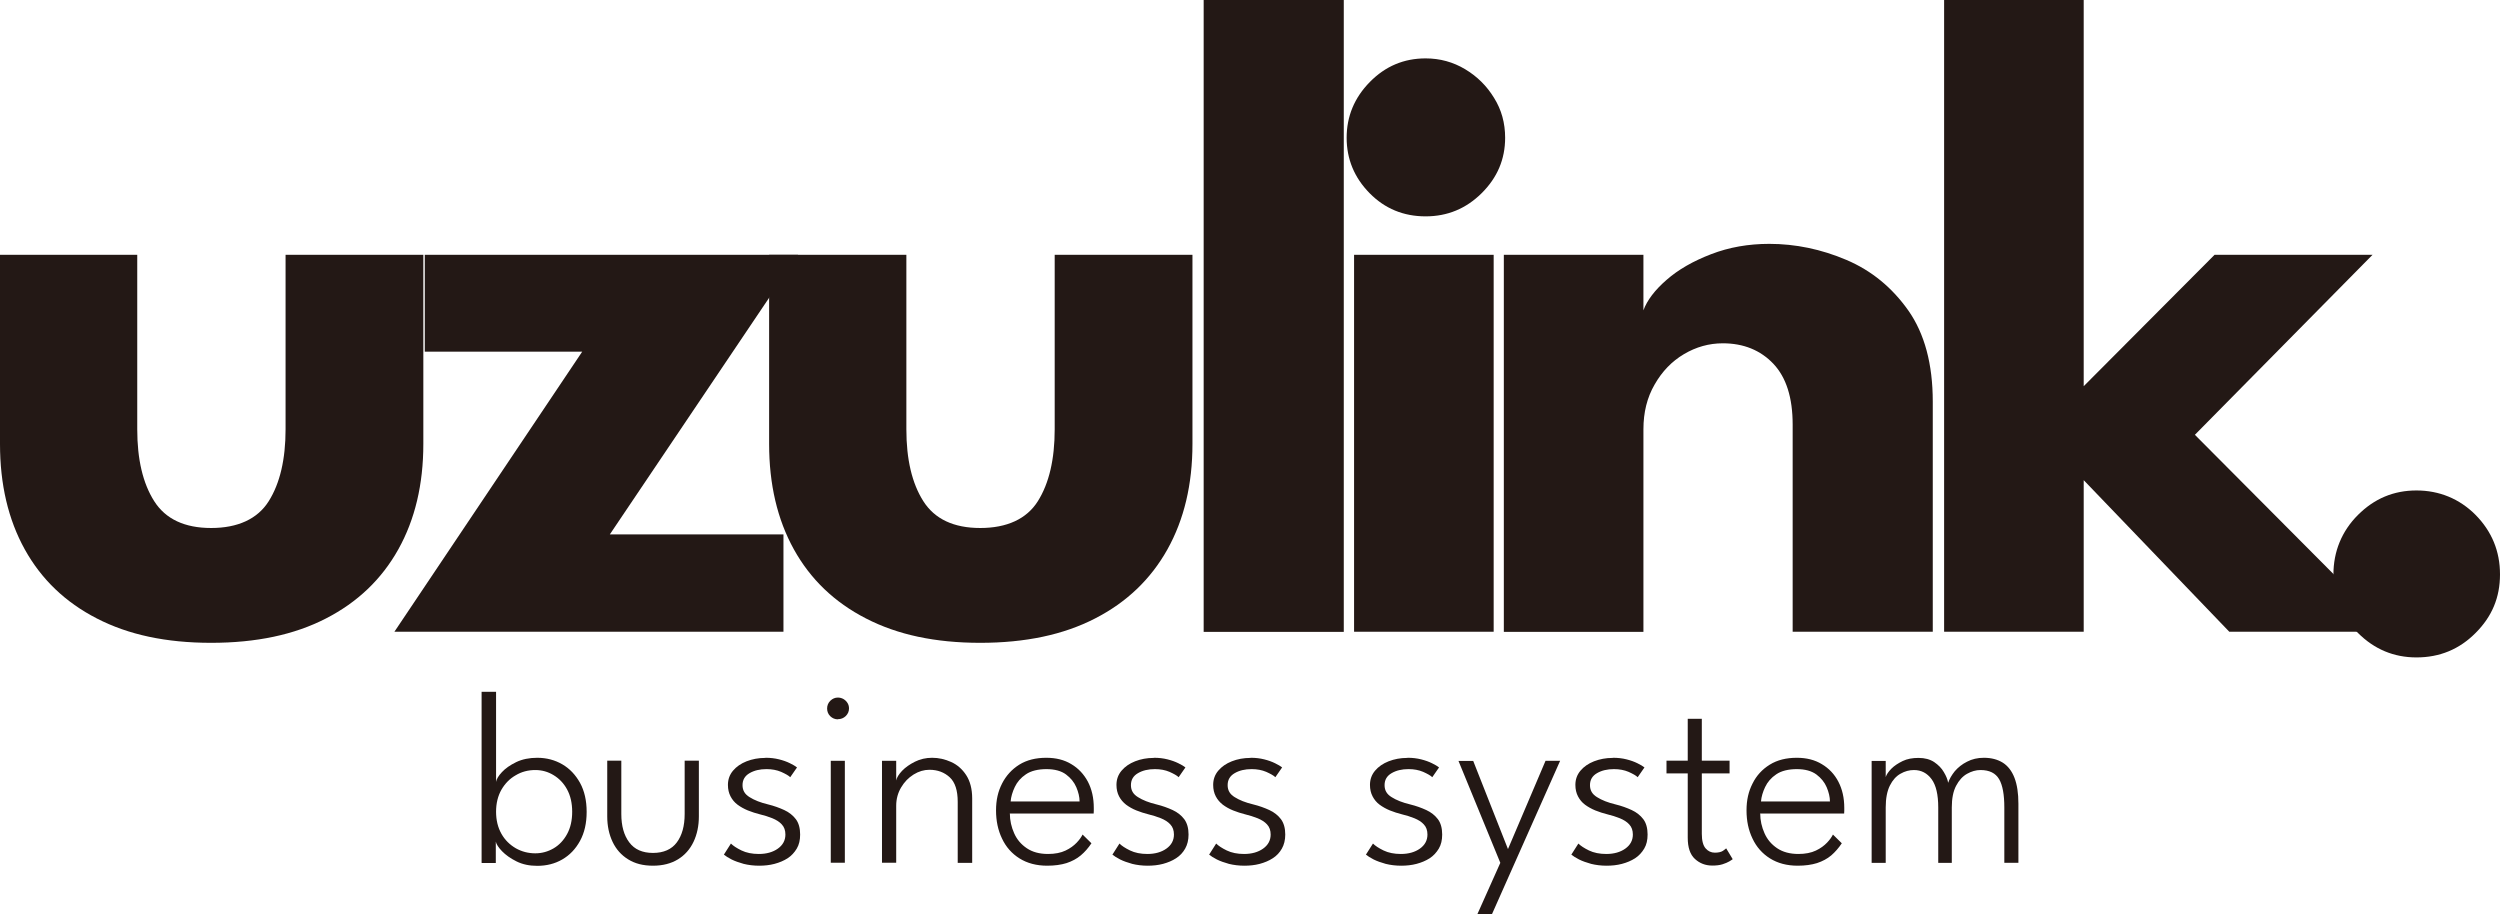
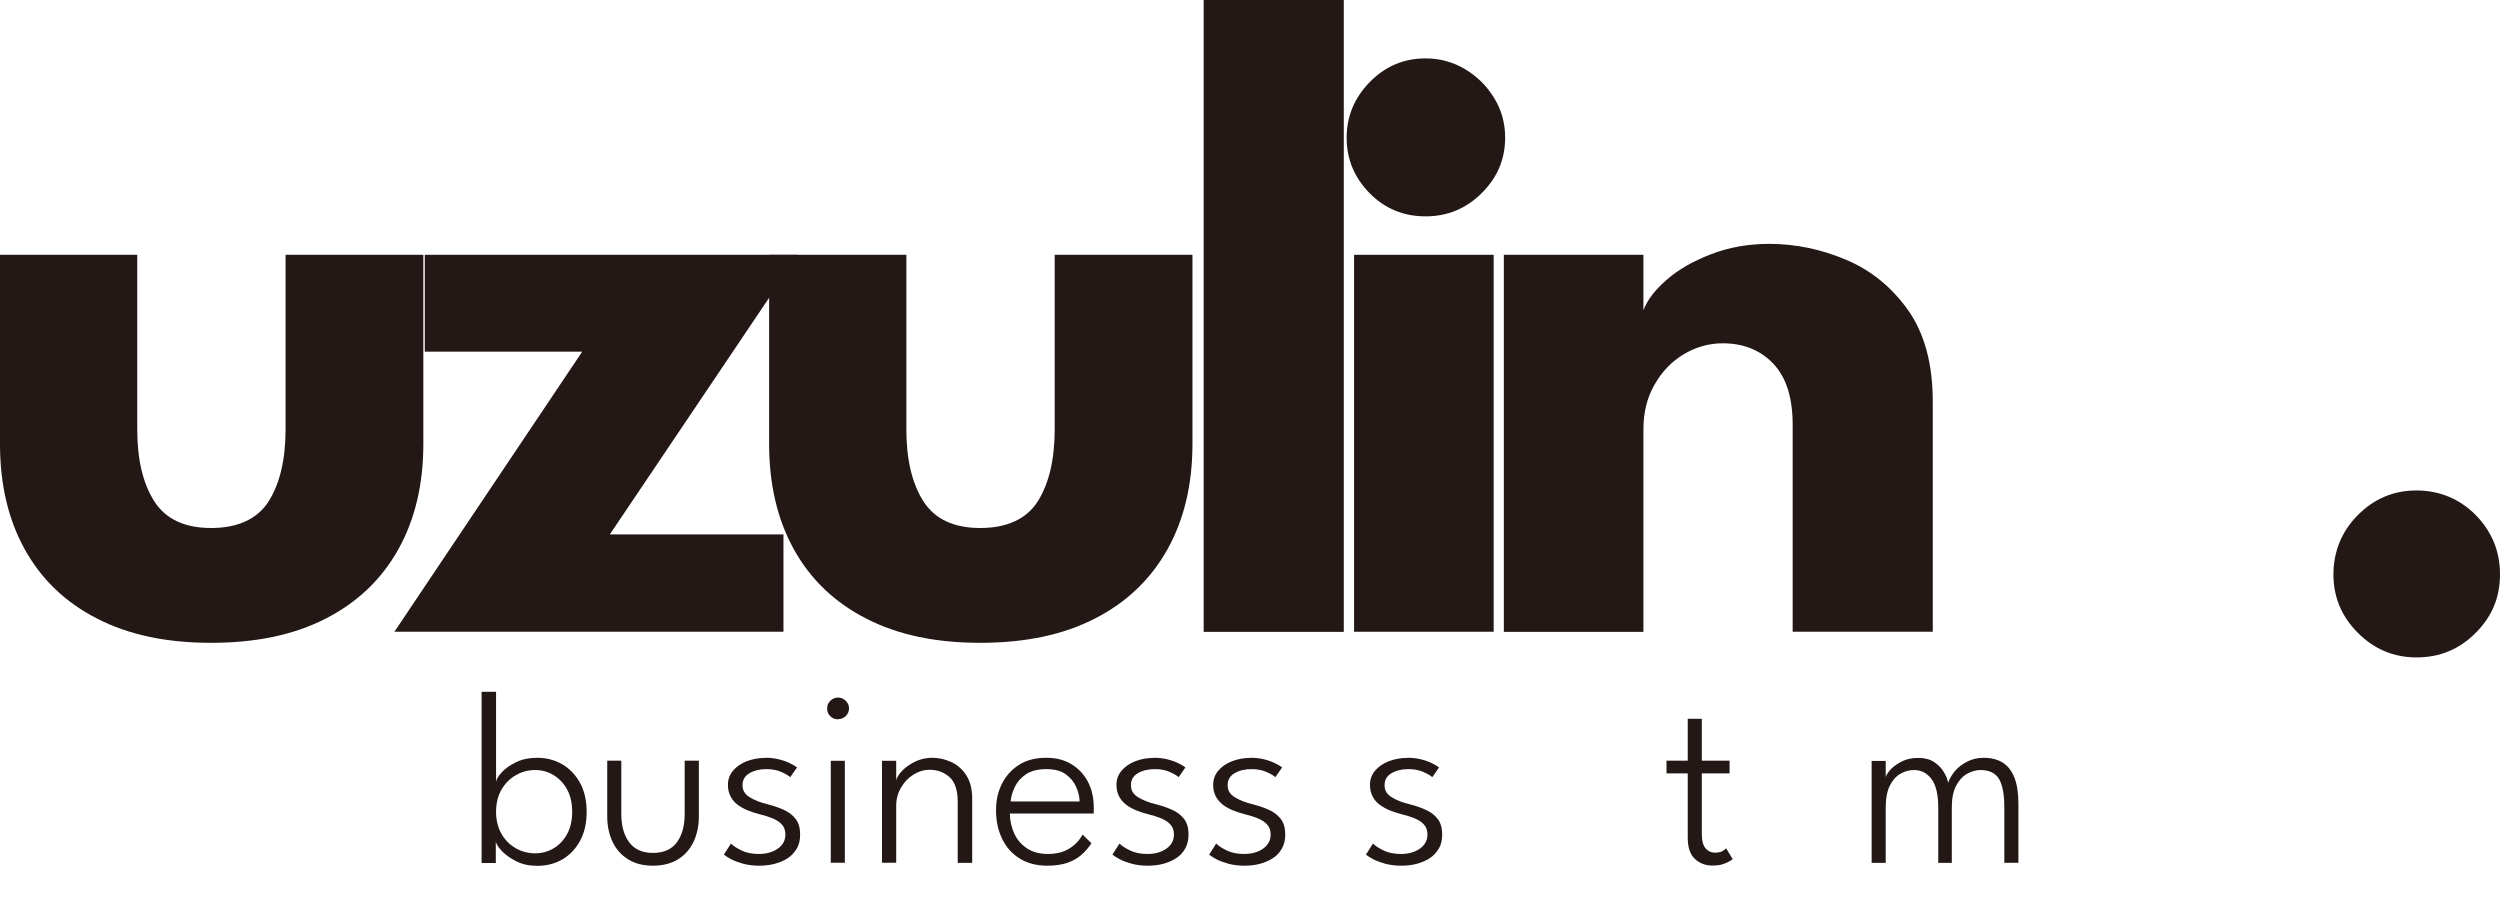
<svg xmlns="http://www.w3.org/2000/svg" id="_レイヤー_2" data-name="レイヤー 2" viewBox="0 0 191.81 70.15">
  <defs>
    <style>
      .cls-1 {
        fill: #231815;
      }
    </style>
  </defs>
  <g id="_レイヤー_2-2" data-name="レイヤー 2">
    <g>
      <path class="cls-1" d="M36.95,66.19v-13.11h1.11v6.91c.03-.21,.18-.46,.45-.75,.27-.29,.63-.54,1.1-.77,.46-.22,1-.33,1.61-.33,.71,0,1.35,.17,1.92,.5,.57,.33,1.02,.81,1.36,1.42,.34,.62,.51,1.36,.51,2.23s-.17,1.61-.51,2.23c-.34,.62-.79,1.09-1.36,1.42s-1.21,.49-1.92,.49c-.6,0-1.13-.11-1.59-.34-.46-.23-.83-.49-1.11-.78-.28-.29-.44-.54-.48-.74v1.64h-1.08Zm6.95-3.91c0-.66-.13-1.23-.39-1.71-.26-.48-.61-.84-1.04-1.1s-.89-.39-1.4-.39c-.55,0-1.05,.13-1.5,.4-.46,.26-.82,.63-1.1,1.11-.27,.48-.41,1.04-.41,1.69s.14,1.21,.41,1.69c.27,.48,.64,.84,1.1,1.11,.46,.26,.96,.39,1.5,.39,.5,0,.97-.13,1.4-.38,.43-.25,.78-.62,1.04-1.1,.26-.48,.39-1.04,.39-1.71Z" />
      <path class="cls-1" d="M47.67,62.45c0,.91,.2,1.64,.61,2.18,.4,.54,1.01,.81,1.82,.81s1.43-.27,1.83-.81c.4-.54,.6-1.26,.6-2.18v-4.09h1.09v4.28c0,.73-.14,1.38-.41,1.95-.27,.57-.67,1.02-1.19,1.34-.52,.32-1.16,.49-1.92,.49s-1.38-.16-1.91-.49c-.52-.32-.92-.77-1.19-1.34-.27-.57-.41-1.22-.41-1.95v-4.28h1.08v4.09Z" />
      <path class="cls-1" d="M58.75,58.14c.36,0,.7,.04,1.02,.12,.32,.08,.6,.18,.84,.3,.24,.12,.42,.22,.54,.32l-.52,.75c-.13-.13-.37-.26-.7-.41-.33-.14-.7-.21-1.12-.21-.51,0-.94,.1-1.3,.31-.36,.21-.54,.51-.54,.92s.18,.7,.54,.92c.36,.23,.84,.42,1.43,.56,.45,.11,.86,.26,1.23,.43,.37,.17,.67,.41,.89,.7s.33,.69,.33,1.18c0,.42-.08,.78-.26,1.08s-.41,.55-.7,.74c-.3,.19-.63,.33-1.01,.43-.38,.1-.77,.14-1.18,.14s-.82-.05-1.18-.14c-.36-.1-.67-.21-.93-.34-.26-.13-.45-.26-.59-.37l.54-.85c.17,.17,.44,.35,.81,.53s.82,.27,1.33,.27c.59,0,1.08-.14,1.46-.41,.38-.27,.58-.63,.58-1.08,0-.32-.09-.58-.28-.78-.18-.2-.43-.35-.72-.47s-.62-.22-.95-.3c-.32-.08-.63-.18-.93-.3-.29-.12-.56-.27-.79-.44s-.41-.39-.54-.64c-.13-.25-.2-.54-.2-.88,0-.42,.13-.78,.39-1.09,.26-.31,.61-.55,1.04-.72,.44-.17,.91-.26,1.42-.26Z" />
      <path class="cls-1" d="M64.29,55.19c-.23,0-.42-.08-.59-.24-.16-.16-.24-.36-.24-.59s.08-.43,.25-.6c.17-.16,.36-.24,.58-.24,.15,0,.29,.04,.42,.11,.13,.08,.24,.18,.31,.3,.08,.12,.12,.27,.12,.42,0,.23-.08,.42-.25,.59-.17,.16-.37,.24-.61,.24Zm-.55,11v-7.82h1.08v7.82h-1.08Z" />
      <path class="cls-1" d="M71.52,58.14c.5,0,.98,.11,1.45,.32,.47,.21,.86,.55,1.16,1.01,.3,.46,.46,1.06,.46,1.79v4.94h-1.11v-4.68c0-.87-.2-1.5-.61-1.88-.41-.38-.93-.58-1.56-.58-.42,0-.82,.12-1.21,.36-.39,.24-.71,.57-.96,.99s-.38,.89-.38,1.41v4.37h-1.09v-7.82h1.09v1.51c.04-.22,.2-.47,.45-.74,.26-.27,.59-.5,.99-.7,.4-.2,.84-.3,1.32-.3Z" />
      <path class="cls-1" d="M77.48,62.4c0,.55,.12,1.06,.33,1.53,.21,.48,.54,.86,.97,1.15,.43,.29,.97,.44,1.63,.44,.53,0,.98-.09,1.34-.26,.36-.17,.64-.38,.86-.61s.36-.44,.45-.62l.68,.67c-.24,.36-.51,.67-.82,.93-.31,.26-.67,.45-1.09,.59-.42,.13-.91,.2-1.48,.2-.83,0-1.54-.19-2.13-.56-.59-.37-1.04-.88-1.34-1.52-.31-.64-.46-1.36-.46-2.16s.15-1.45,.46-2.06,.75-1.09,1.32-1.45c.58-.36,1.27-.53,2.08-.53,.74,0,1.38,.16,1.92,.49,.54,.32,.96,.77,1.27,1.35,.3,.58,.45,1.24,.45,2.01,0,.06,0,.13,0,.22s0,.16-.01,.21h-6.41Zm5.35-.91c0-.34-.09-.71-.25-1.09s-.43-.71-.79-.98-.87-.41-1.5-.41-1.19,.13-1.58,.4c-.39,.26-.67,.59-.85,.97s-.29,.75-.32,1.11h5.3Z" />
      <path class="cls-1" d="M88.55,58.14c.36,0,.7,.04,1.02,.12,.32,.08,.6,.18,.84,.3,.24,.12,.42,.22,.54,.32l-.52,.75c-.13-.13-.37-.26-.7-.41-.33-.14-.7-.21-1.12-.21-.51,0-.94,.1-1.3,.31-.36,.21-.54,.51-.54,.92s.18,.7,.54,.92c.36,.23,.84,.42,1.43,.56,.45,.11,.86,.26,1.23,.43,.37,.17,.67,.41,.89,.7,.22,.3,.33,.69,.33,1.18,0,.42-.09,.78-.26,1.08-.17,.3-.4,.55-.7,.74-.29,.19-.63,.33-1,.43-.38,.1-.77,.14-1.18,.14s-.82-.05-1.18-.14c-.36-.1-.67-.21-.93-.34-.26-.13-.45-.26-.59-.37l.54-.85c.17,.17,.44,.35,.81,.53s.82,.27,1.33,.27c.59,0,1.08-.14,1.46-.41,.38-.27,.58-.63,.58-1.08,0-.32-.09-.58-.28-.78-.18-.2-.43-.35-.72-.47-.3-.12-.62-.22-.95-.3-.32-.08-.63-.18-.93-.3-.3-.12-.56-.27-.79-.44-.23-.18-.41-.39-.54-.64-.13-.25-.2-.54-.2-.88,0-.42,.13-.78,.39-1.09s.61-.55,1.04-.72c.43-.17,.91-.26,1.42-.26Z" />
      <path class="cls-1" d="M95.97,58.14c.36,0,.7,.04,1.02,.12,.32,.08,.6,.18,.84,.3,.24,.12,.42,.22,.54,.32l-.52,.75c-.13-.13-.37-.26-.7-.41-.33-.14-.7-.21-1.12-.21-.51,0-.94,.1-1.3,.31-.36,.21-.54,.51-.54,.92s.18,.7,.54,.92c.36,.23,.84,.42,1.43,.56,.45,.11,.86,.26,1.23,.43,.37,.17,.67,.41,.89,.7,.22,.3,.33,.69,.33,1.18,0,.42-.09,.78-.26,1.08-.17,.3-.4,.55-.7,.74-.29,.19-.63,.33-1,.43-.38,.1-.77,.14-1.18,.14s-.82-.05-1.18-.14c-.36-.1-.67-.21-.93-.34-.26-.13-.45-.26-.59-.37l.54-.85c.17,.17,.44,.35,.81,.53s.82,.27,1.33,.27c.59,0,1.08-.14,1.46-.41,.38-.27,.58-.63,.58-1.08,0-.32-.09-.58-.28-.78-.18-.2-.43-.35-.72-.47-.3-.12-.62-.22-.95-.3-.32-.08-.63-.18-.93-.3-.3-.12-.56-.27-.79-.44-.23-.18-.41-.39-.54-.64-.13-.25-.2-.54-.2-.88,0-.42,.13-.78,.39-1.09s.61-.55,1.04-.72c.43-.17,.91-.26,1.42-.26Z" />
      <path class="cls-1" d="M108.01,58.14c.36,0,.7,.04,1.02,.12,.32,.08,.6,.18,.84,.3,.24,.12,.42,.22,.54,.32l-.52,.75c-.13-.13-.37-.26-.7-.41-.33-.14-.7-.21-1.12-.21-.51,0-.94,.1-1.3,.31-.36,.21-.54,.51-.54,.92s.18,.7,.54,.92c.36,.23,.84,.42,1.43,.56,.45,.11,.86,.26,1.23,.43,.37,.17,.67,.41,.89,.7s.33,.69,.33,1.18c0,.42-.08,.78-.26,1.08s-.41,.55-.7,.74c-.3,.19-.63,.33-1.01,.43-.38,.1-.77,.14-1.18,.14s-.82-.05-1.18-.14c-.36-.1-.67-.21-.93-.34-.26-.13-.45-.26-.59-.37l.54-.85c.17,.17,.44,.35,.81,.53s.82,.27,1.33,.27c.59,0,1.08-.14,1.46-.41,.38-.27,.58-.63,.58-1.08,0-.32-.09-.58-.28-.78-.18-.2-.43-.35-.72-.47s-.62-.22-.95-.3c-.32-.08-.63-.18-.93-.3-.29-.12-.56-.27-.79-.44s-.41-.39-.54-.64c-.13-.25-.2-.54-.2-.88,0-.42,.13-.78,.39-1.09,.26-.31,.61-.55,1.04-.72,.44-.17,.91-.26,1.42-.26Z" />
-       <path class="cls-1" d="M115.7,65.14l2.88-6.77h1.12l-5.24,11.79h-1.12l1.77-3.96-3.21-7.82h1.13l2.67,6.77Z" />
-       <path class="cls-1" d="M123.77,58.14c.36,0,.7,.04,1.02,.12,.32,.08,.6,.18,.84,.3,.24,.12,.42,.22,.54,.32l-.52,.75c-.13-.13-.37-.26-.7-.41-.33-.14-.7-.21-1.12-.21-.51,0-.94,.1-1.3,.31-.36,.21-.54,.51-.54,.92s.18,.7,.54,.92c.36,.23,.84,.42,1.43,.56,.45,.11,.86,.26,1.23,.43,.37,.17,.67,.41,.89,.7s.33,.69,.33,1.18c0,.42-.08,.78-.26,1.08s-.41,.55-.7,.74c-.3,.19-.63,.33-1.01,.43-.38,.1-.77,.14-1.18,.14s-.82-.05-1.18-.14c-.36-.1-.67-.21-.93-.34-.26-.13-.45-.26-.59-.37l.54-.85c.17,.17,.44,.35,.81,.53s.82,.27,1.33,.27c.59,0,1.08-.14,1.46-.41,.38-.27,.58-.63,.58-1.08,0-.32-.09-.58-.28-.78-.18-.2-.43-.35-.72-.47s-.62-.22-.95-.3c-.32-.08-.63-.18-.93-.3-.29-.12-.56-.27-.79-.44s-.41-.39-.54-.64c-.13-.25-.2-.54-.2-.88,0-.42,.13-.78,.39-1.09,.26-.31,.61-.55,1.04-.72,.44-.17,.91-.26,1.42-.26Z" />
      <path class="cls-1" d="M127.86,58.36h1.63v-3.21h1.08v3.21h2.13v.98h-2.13v4.64c0,.52,.1,.89,.29,1.11,.19,.22,.43,.33,.71,.33s.48-.05,.62-.14c.14-.1,.22-.16,.25-.19l.5,.83s-.12,.09-.26,.17c-.13,.08-.31,.15-.52,.22-.22,.07-.48,.1-.78,.1-.53,0-.97-.17-1.34-.51s-.55-.88-.55-1.63v-4.93h-1.63v-.98Z" />
-       <path class="cls-1" d="M135.05,62.4c0,.55,.12,1.06,.33,1.53,.21,.48,.54,.86,.97,1.15,.43,.29,.98,.44,1.63,.44,.53,0,.98-.09,1.34-.26,.36-.17,.64-.38,.86-.61s.36-.44,.45-.62l.68,.67c-.24,.36-.51,.67-.81,.93-.31,.26-.67,.45-1.09,.59-.42,.13-.91,.2-1.48,.2-.83,0-1.54-.19-2.13-.56s-1.04-.88-1.34-1.52c-.31-.64-.46-1.36-.46-2.16s.15-1.45,.46-2.06c.3-.61,.74-1.09,1.32-1.45,.58-.36,1.27-.53,2.08-.53,.74,0,1.38,.16,1.92,.49,.54,.32,.97,.77,1.27,1.35,.3,.58,.45,1.24,.45,2.01,0,.06,0,.13,0,.22,0,.09,0,.16-.01,.21h-6.41Zm5.35-.91c0-.34-.09-.71-.25-1.09-.16-.38-.43-.71-.79-.98-.37-.27-.87-.41-1.5-.41s-1.19,.13-1.58,.4c-.39,.26-.67,.59-.85,.97-.18,.38-.29,.75-.32,1.11h5.3Z" />
      <path class="cls-1" d="M152.21,58.14c.58,0,1.06,.13,1.46,.38,.39,.25,.69,.64,.89,1.16,.2,.52,.3,1.18,.3,1.98v4.54h-1.08v-4.25c0-.98-.13-1.71-.4-2.17-.27-.46-.74-.7-1.43-.7-.35,0-.69,.1-1.03,.29s-.62,.5-.84,.92c-.22,.42-.33,.97-.33,1.66v4.25h-1.04v-4.25c0-.98-.17-1.71-.51-2.17-.34-.46-.79-.7-1.35-.7-.36,0-.7,.09-1.03,.28-.33,.18-.61,.49-.82,.91s-.32,.98-.32,1.68v4.25h-1.08v-7.82h1.08v1.24c.06-.2,.21-.41,.43-.64,.23-.23,.52-.42,.87-.59s.76-.24,1.22-.24c.48,0,.88,.11,1.2,.32,.32,.22,.57,.47,.74,.77,.18,.3,.29,.57,.33,.82,.1-.3,.27-.59,.51-.89,.25-.29,.56-.54,.94-.73,.38-.2,.81-.3,1.29-.3Z" />
    </g>
    <g>
      <path class="cls-1" d="M10.53,32.94c0,2.3,.43,4.14,1.3,5.51,.87,1.37,2.33,2.06,4.37,2.06s3.56-.69,4.42-2.06c.86-1.37,1.29-3.21,1.29-5.51v-13.39h10.57v14.51c0,3.1-.64,5.8-1.92,8.09s-3.13,4.06-5.55,5.3c-2.42,1.25-5.35,1.87-8.81,1.87s-6.35-.62-8.77-1.87c-2.42-1.24-4.26-3.01-5.53-5.3-1.27-2.29-1.9-4.99-1.9-8.09v-14.51H10.53v13.39Z" />
      <path class="cls-1" d="M32.59,19.55h28.64l-14.44,21.45h13.32v7.47H30.26l14.41-21.49h-12.08v-7.43Z" />
      <path class="cls-1" d="M69.54,32.94c0,2.3,.43,4.14,1.3,5.51,.87,1.37,2.33,2.06,4.37,2.06s3.56-.69,4.42-2.06c.86-1.37,1.29-3.21,1.29-5.51v-13.39h10.57v14.51c0,3.1-.64,5.8-1.92,8.09s-3.13,4.06-5.55,5.3c-2.42,1.25-5.35,1.87-8.81,1.87s-6.35-.62-8.77-1.87c-2.42-1.24-4.26-3.01-5.53-5.3-1.27-2.29-1.9-4.99-1.9-8.09v-14.51h10.53v13.39Z" />
      <path class="cls-1" d="M103.1,48.48h-10.75V0h10.75V48.48Z" />
      <path class="cls-1" d="M109.38,16.6c1.67,0,3.1-.59,4.3-1.78,1.2-1.19,1.8-2.6,1.8-4.25,0-1.13-.28-2.15-.85-3.06-.56-.92-1.3-1.65-2.22-2.2s-1.93-.83-3.03-.83c-1.67,0-3.09,.6-4.28,1.81-1.19,1.21-1.78,2.64-1.78,4.28s.59,3.06,1.76,4.25c1.17,1.19,2.61,1.78,4.3,1.78Z" />
      <rect class="cls-1" x="103.89" y="19.55" width="10.71" height="28.92" />
      <path class="cls-1" d="M135.74,18.71c2.02,0,3.99,.41,5.92,1.23,1.93,.82,3.51,2.12,4.76,3.89,1.24,1.77,1.87,4.1,1.87,6.99v17.65h-10.75v-15.89c0-2.07-.49-3.62-1.48-4.67-.99-1.04-2.28-1.57-3.88-1.57-1.06,0-2.05,.28-2.98,.83-.93,.55-1.68,1.33-2.25,2.33-.58,1-.86,2.14-.86,3.44v15.54h-10.71V19.55h10.71v4.26c.28-.77,.88-1.56,1.78-2.34,.9-.79,2.04-1.44,3.42-1.97,1.37-.53,2.86-.79,4.46-.79Z" />
-       <path class="cls-1" d="M169.91,19.55h12.12l-13.63,13.81,15.04,15.11h-12.4l-11.17-11.63v11.63h-10.71V0h10.71V29.63l10.04-10.08Z" />
      <path class="cls-1" d="M185.4,50.44c-1.74,0-3.24-.63-4.49-1.88-1.26-1.26-1.88-2.75-1.88-4.49s.63-3.31,1.88-4.56c1.26-1.26,2.75-1.88,4.49-1.88s3.3,.63,4.54,1.88c1.24,1.26,1.87,2.78,1.87,4.56s-.62,3.24-1.87,4.49c-1.25,1.26-2.76,1.88-4.54,1.88Z" />
    </g>
  </g>
</svg>